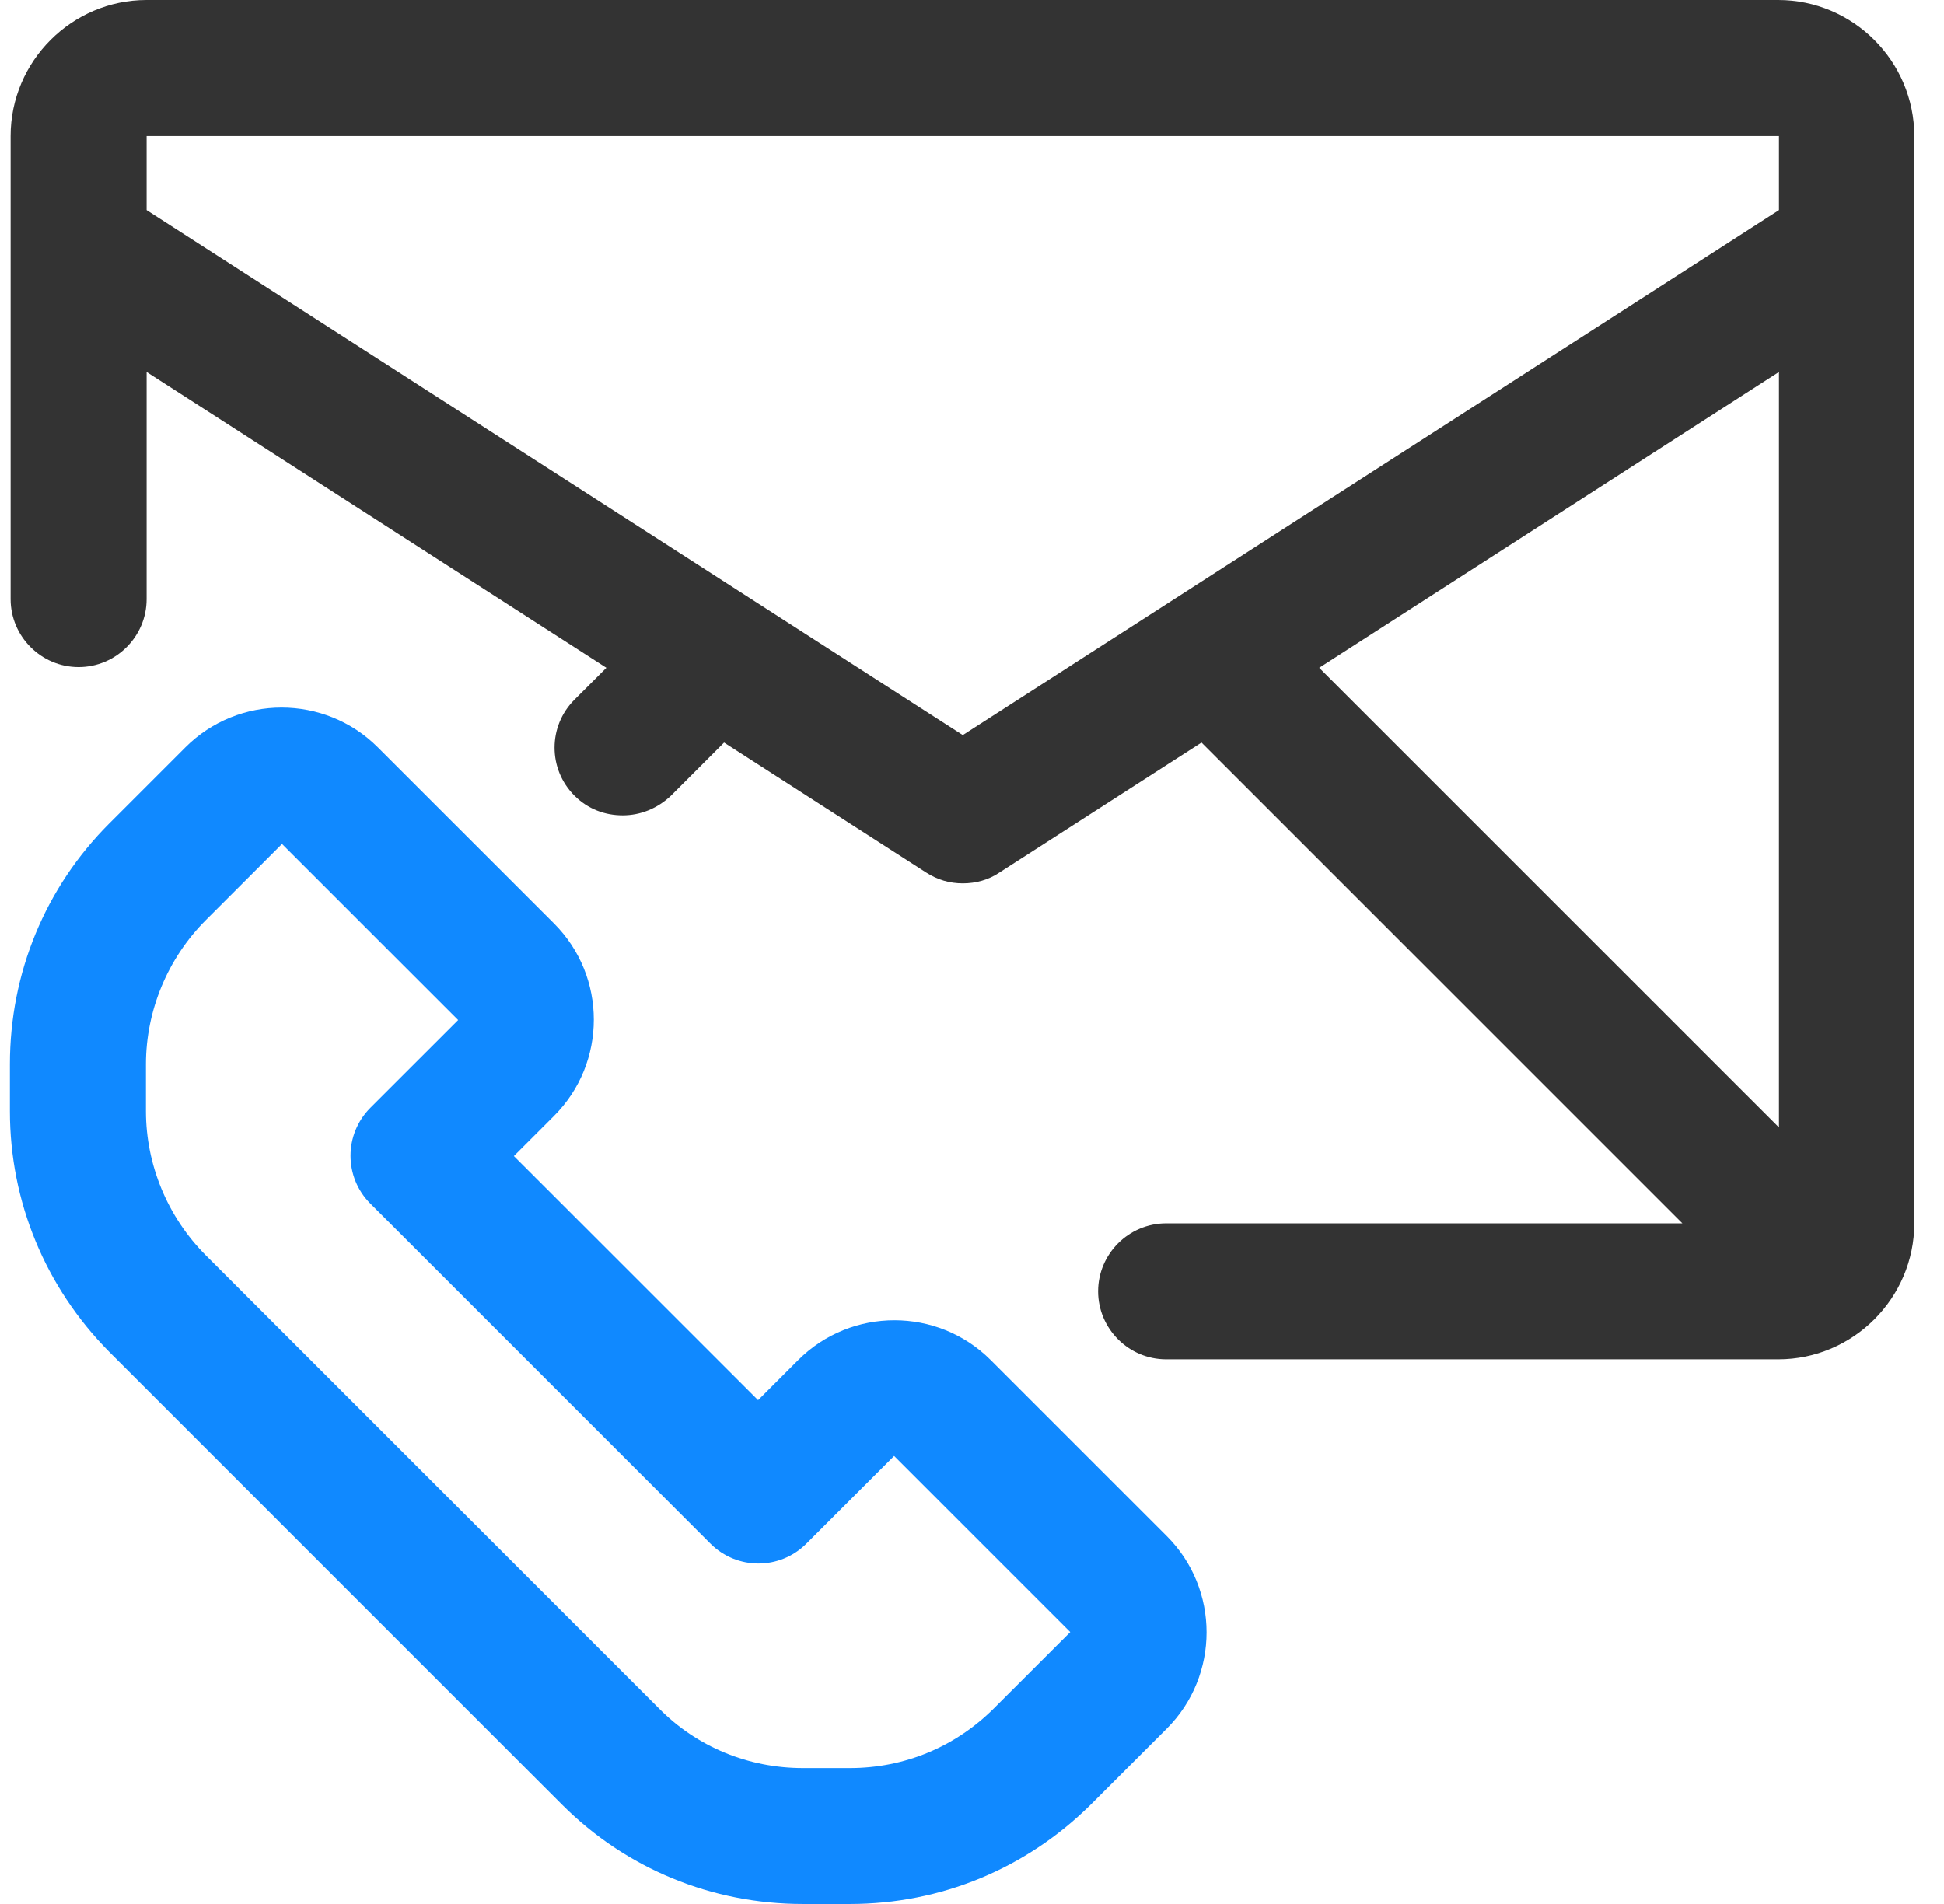
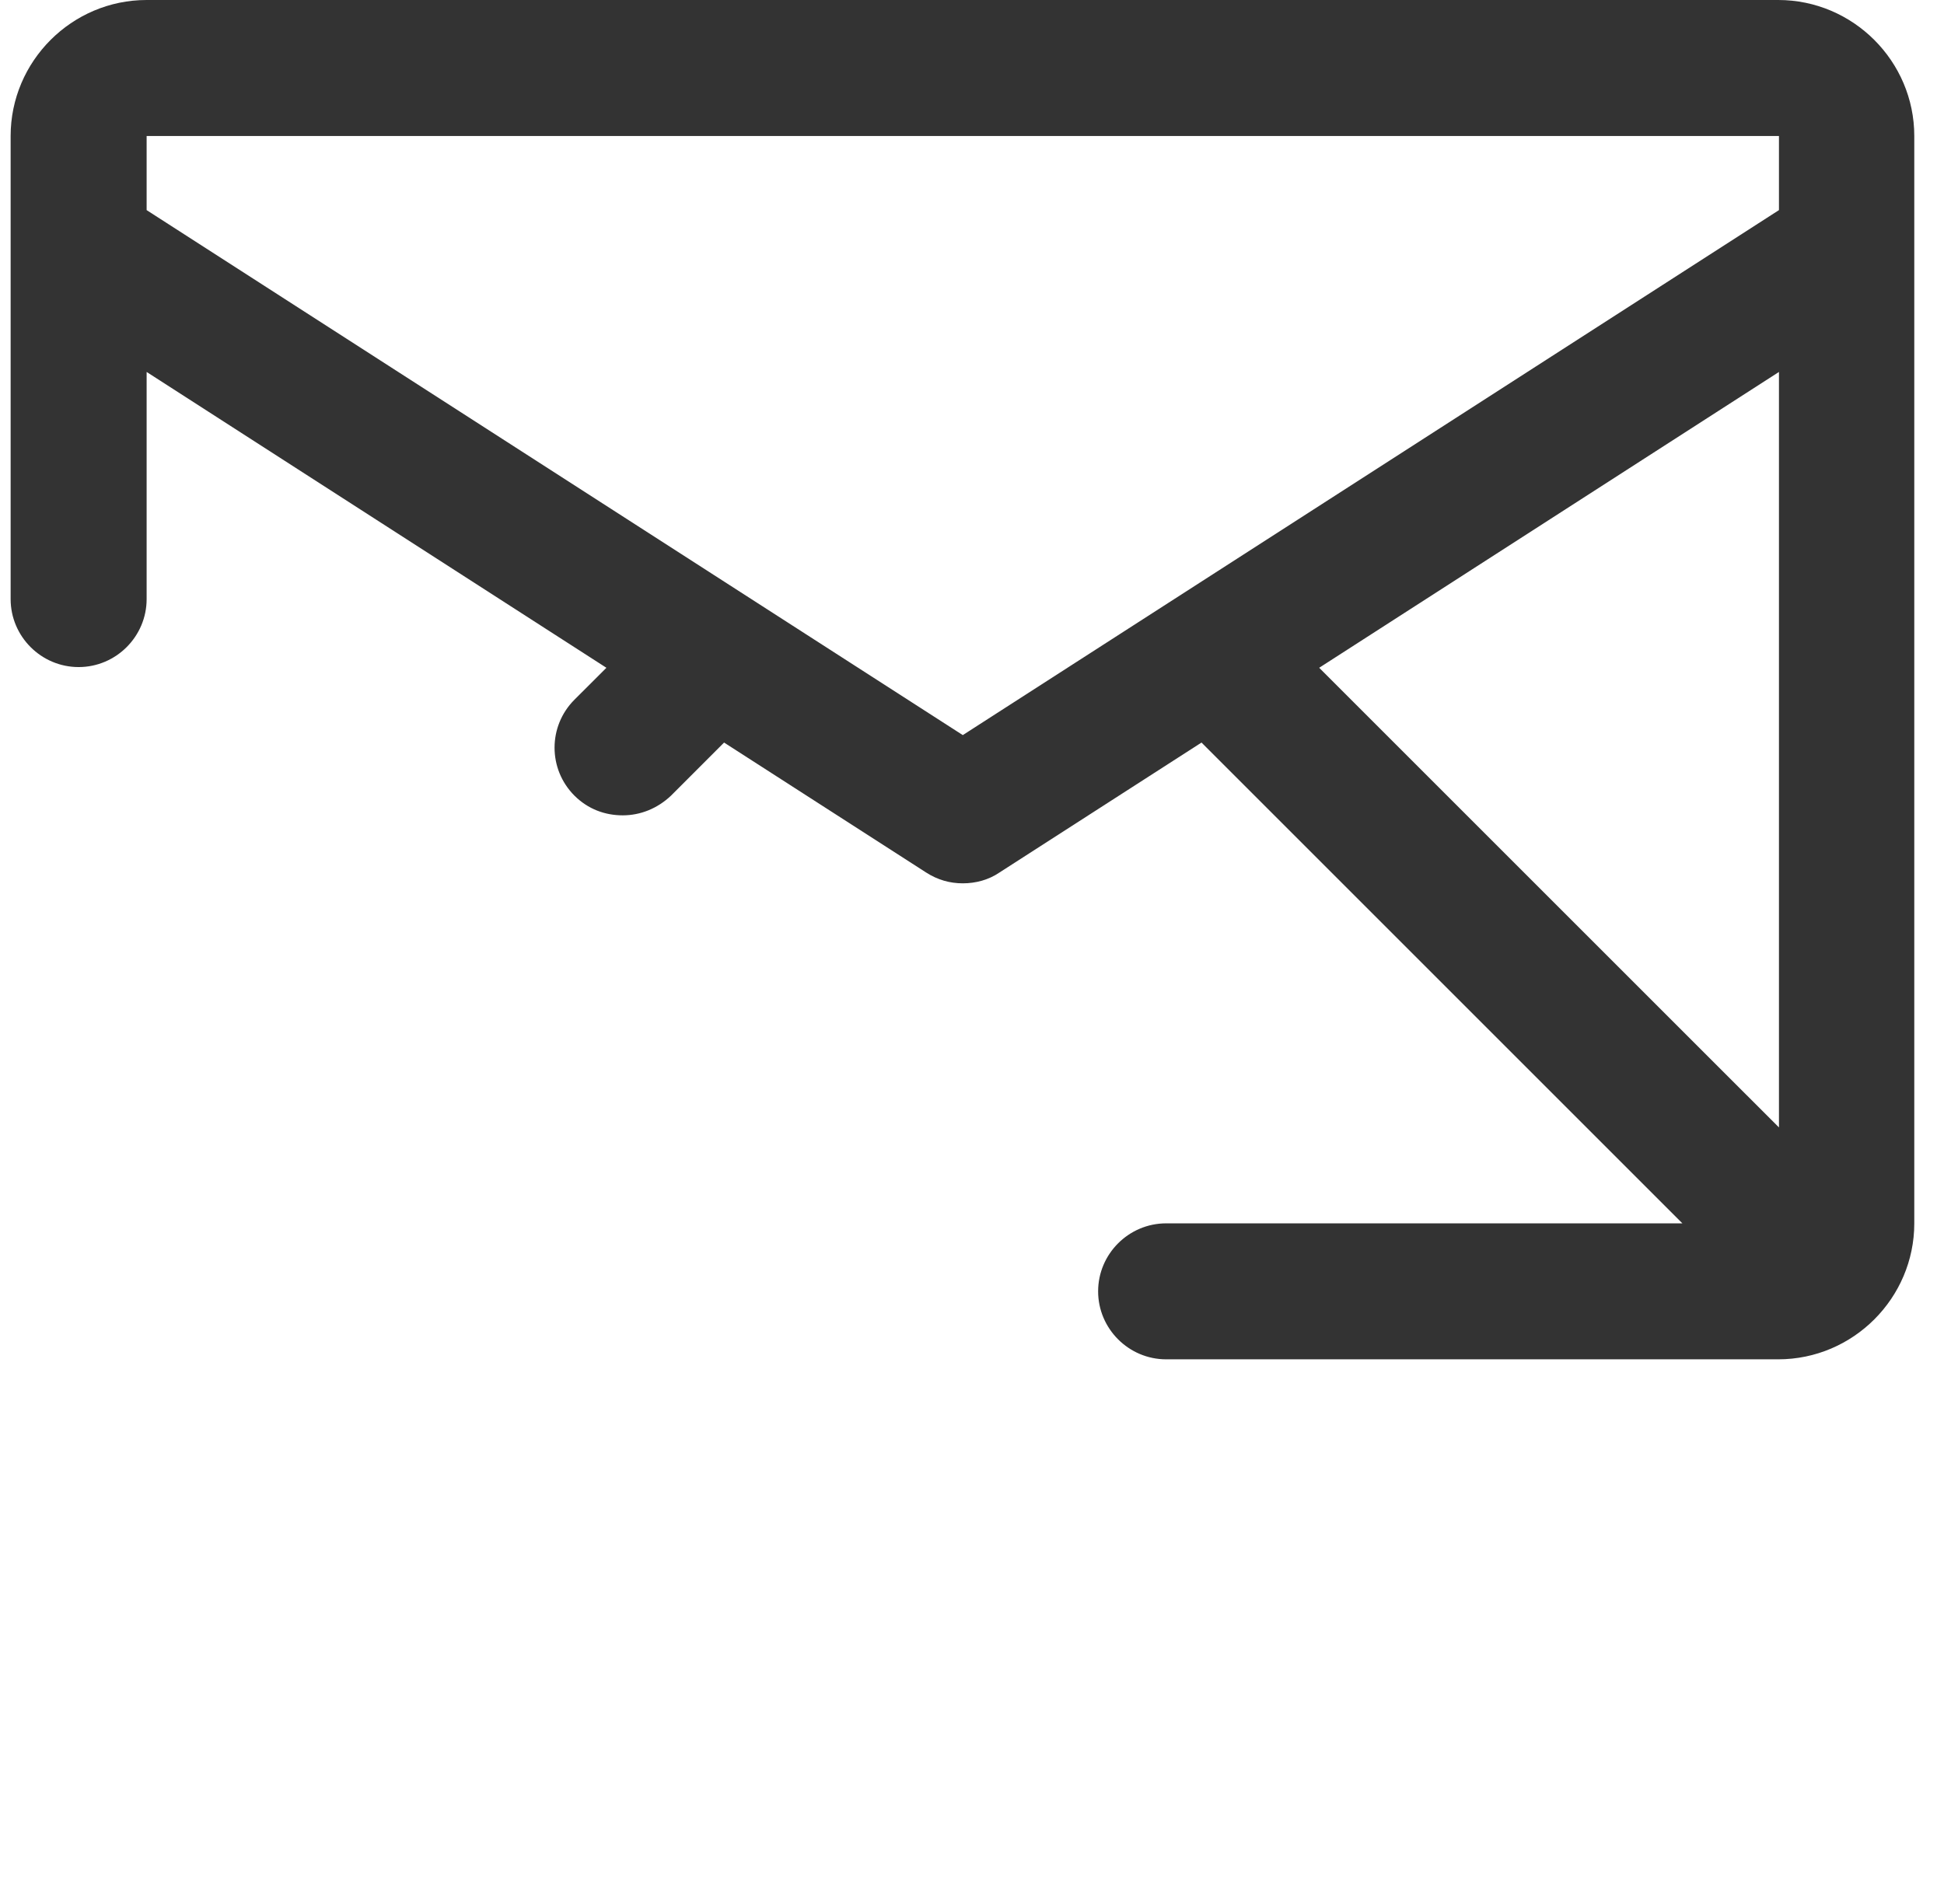
<svg xmlns="http://www.w3.org/2000/svg" width="49" height="48" viewBox="0 0 49 48" fill="none">
-   <path d="M24.971 34.287C23.633 32.95 21.456 32.95 20.119 34.287L19.108 35.298L12.953 29.144L13.965 28.132C15.302 26.795 15.302 24.618 13.965 23.281L9.524 18.841C8.187 17.504 6.01 17.504 4.673 18.841L2.753 20.761C1.141 22.372 0.25 24.532 0.25 26.829V28.012C0.25 30.292 1.141 32.452 2.753 34.08L14.17 45.498C15.781 47.109 17.941 48 20.238 48H21.421C23.718 48 25.861 47.109 27.49 45.498L29.41 43.578C30.747 42.24 30.747 40.063 29.41 38.726L24.971 34.287ZM25.056 43.064C24.079 44.041 22.793 44.573 21.422 44.573H20.239C18.868 44.573 17.565 44.041 16.605 43.064L5.188 31.647C4.228 30.687 3.679 29.367 3.679 28.013V26.83C3.679 25.476 4.228 24.156 5.188 23.196L7.108 21.276L11.548 25.716L9.336 27.927C8.668 28.596 8.668 29.676 9.336 30.344L17.908 38.916C18.577 39.584 19.657 39.584 20.325 38.916L22.537 36.704L26.977 41.145L25.056 43.064Z" fill="#1089FF" />
  <path d="M44.84 0H3.696C1.81 0 0.268 1.543 0.268 3.429V15.103C0.268 16.046 1.039 16.817 1.982 16.817C2.925 16.817 3.696 16.046 3.696 15.103V9.377L15.285 16.835L14.479 17.64C13.811 18.309 13.811 19.389 14.479 20.058C14.822 20.4 15.251 20.555 15.696 20.555C16.142 20.555 16.571 20.383 16.914 20.058L18.251 18.72L23.342 21.995C23.634 22.183 23.942 22.269 24.268 22.269C24.594 22.269 24.919 22.183 25.194 21.995L30.285 18.72L42.406 30.841H29.394C28.451 30.841 27.679 31.612 27.679 32.555C27.679 33.498 28.451 34.269 29.394 34.269H44.822C46.708 34.269 48.251 32.726 48.251 30.841V3.429C48.251 1.543 46.708 0 44.822 0L44.84 0ZM24.268 18.532L3.696 5.297V3.429H44.84V5.297L24.268 18.532ZM44.84 9.377V28.423L33.251 16.835L44.84 9.377Z" fill="#333333" />
</svg>